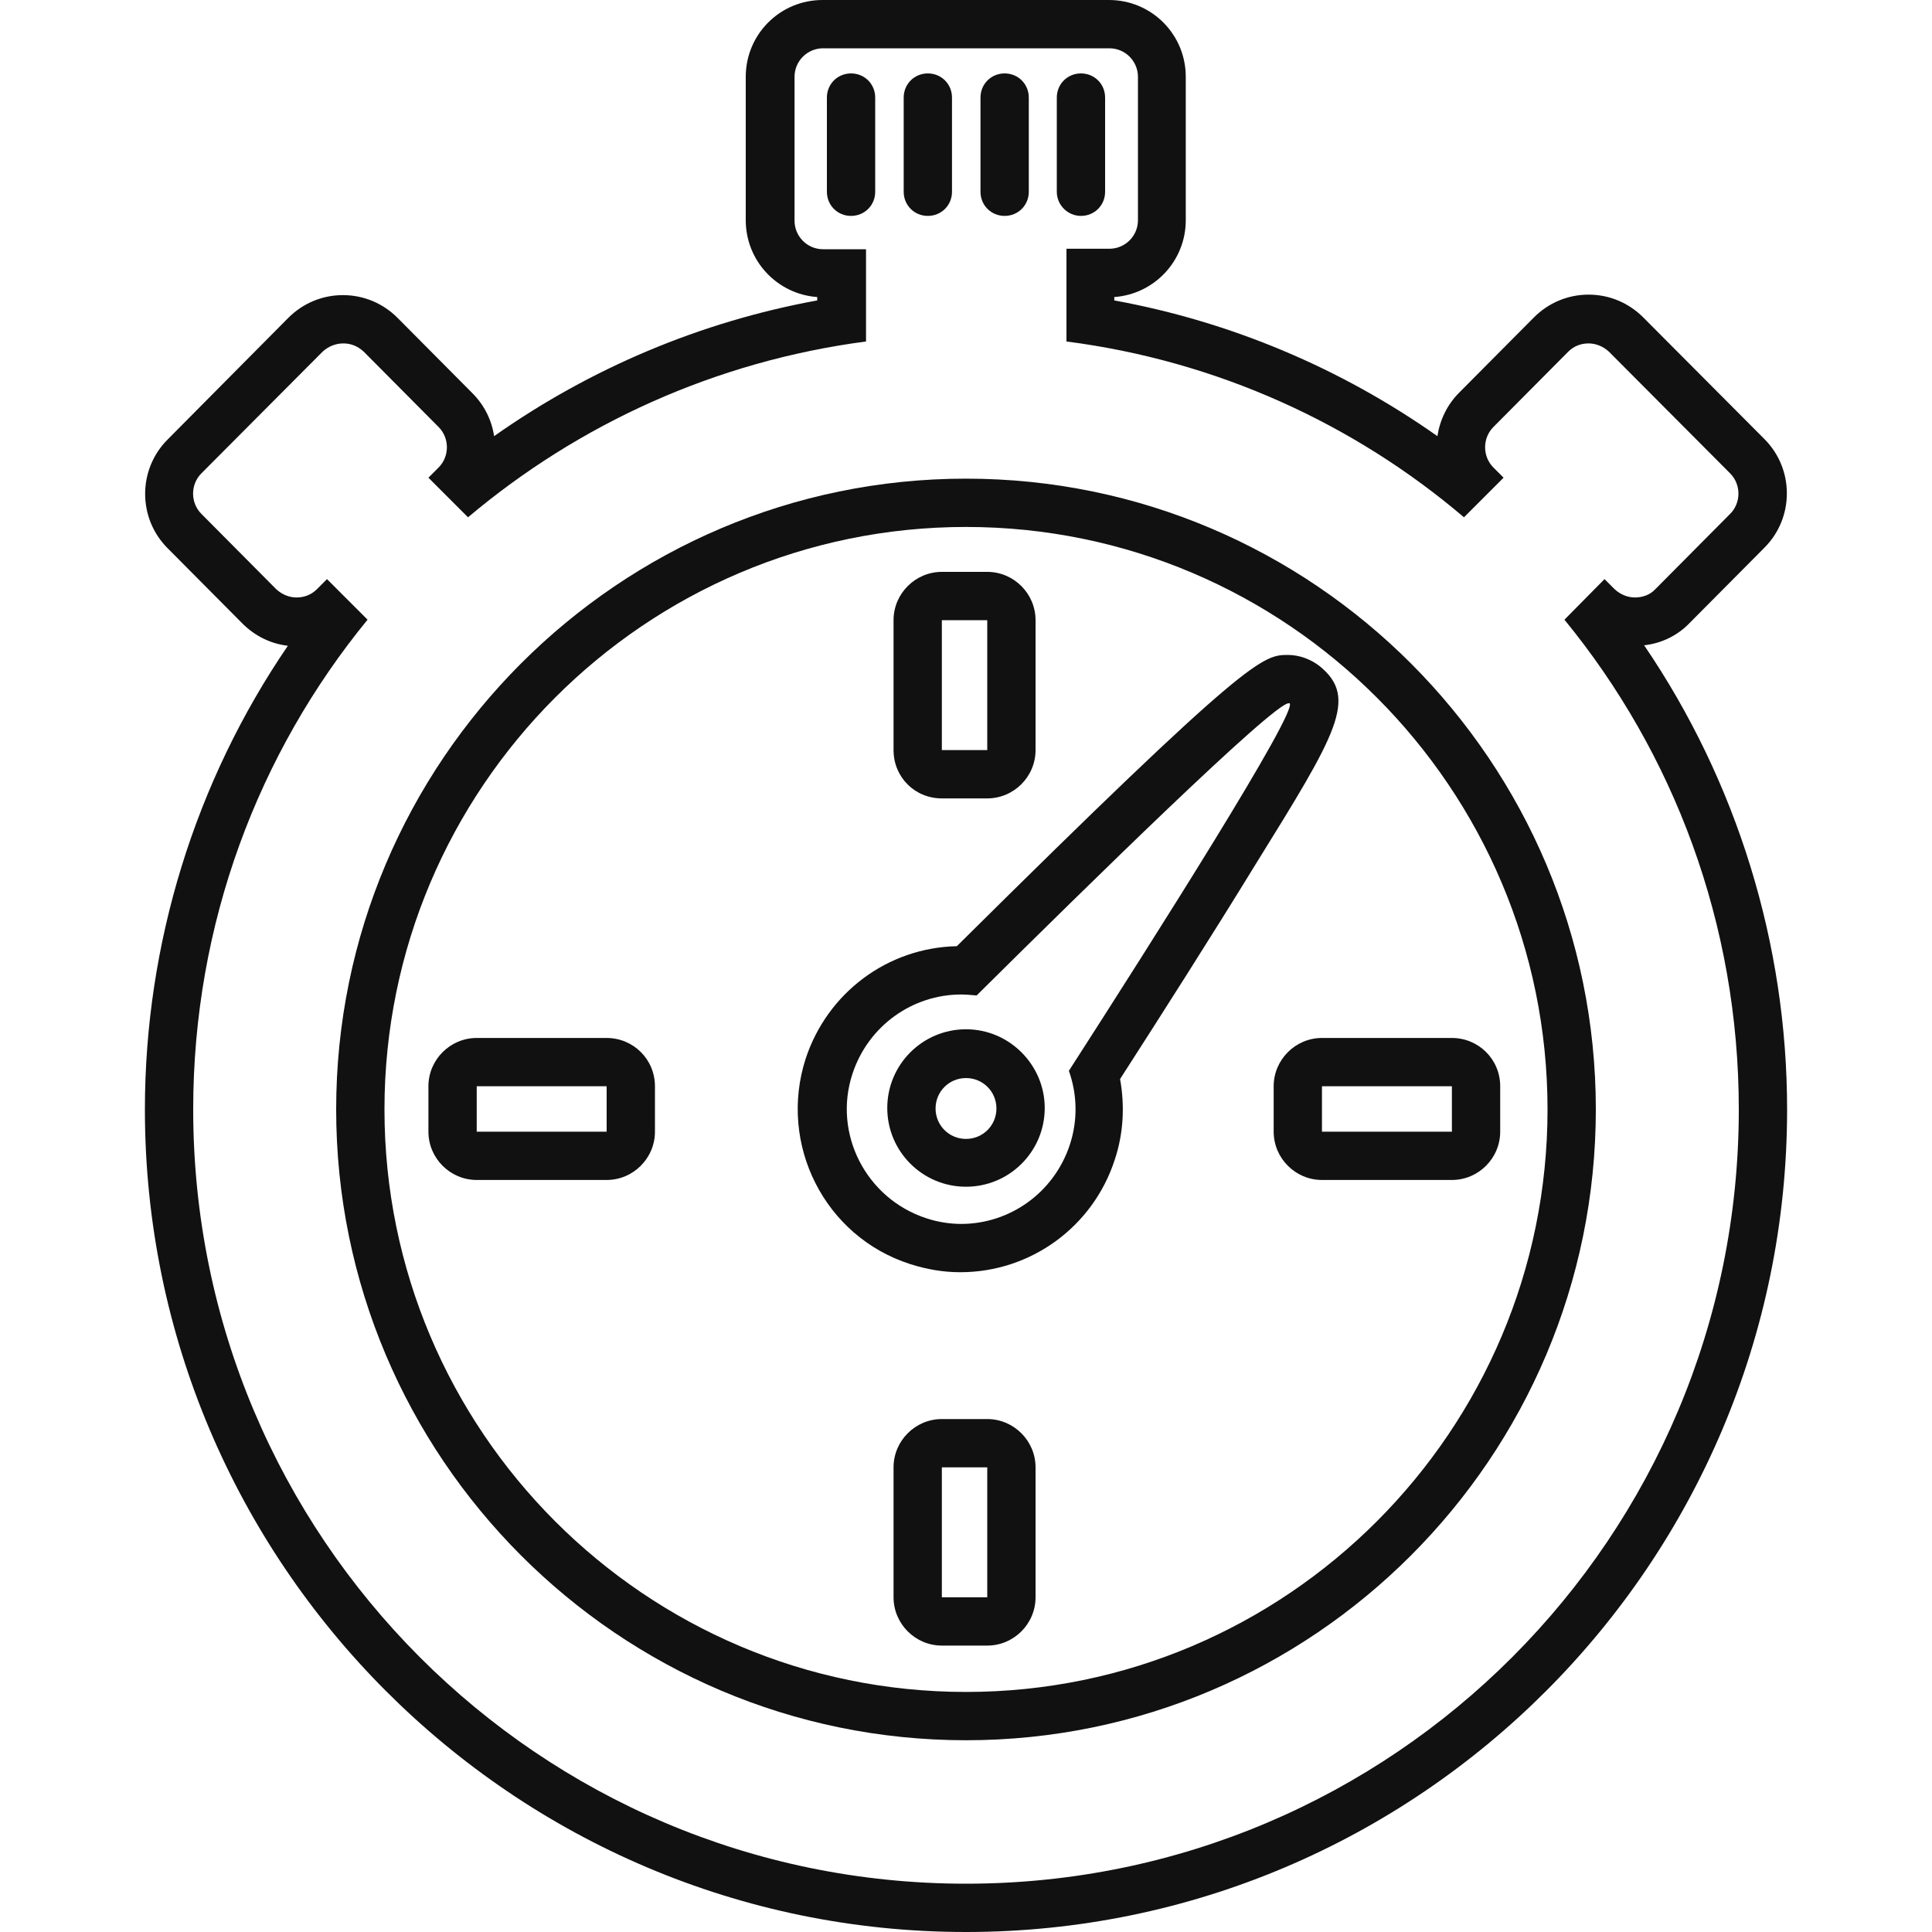
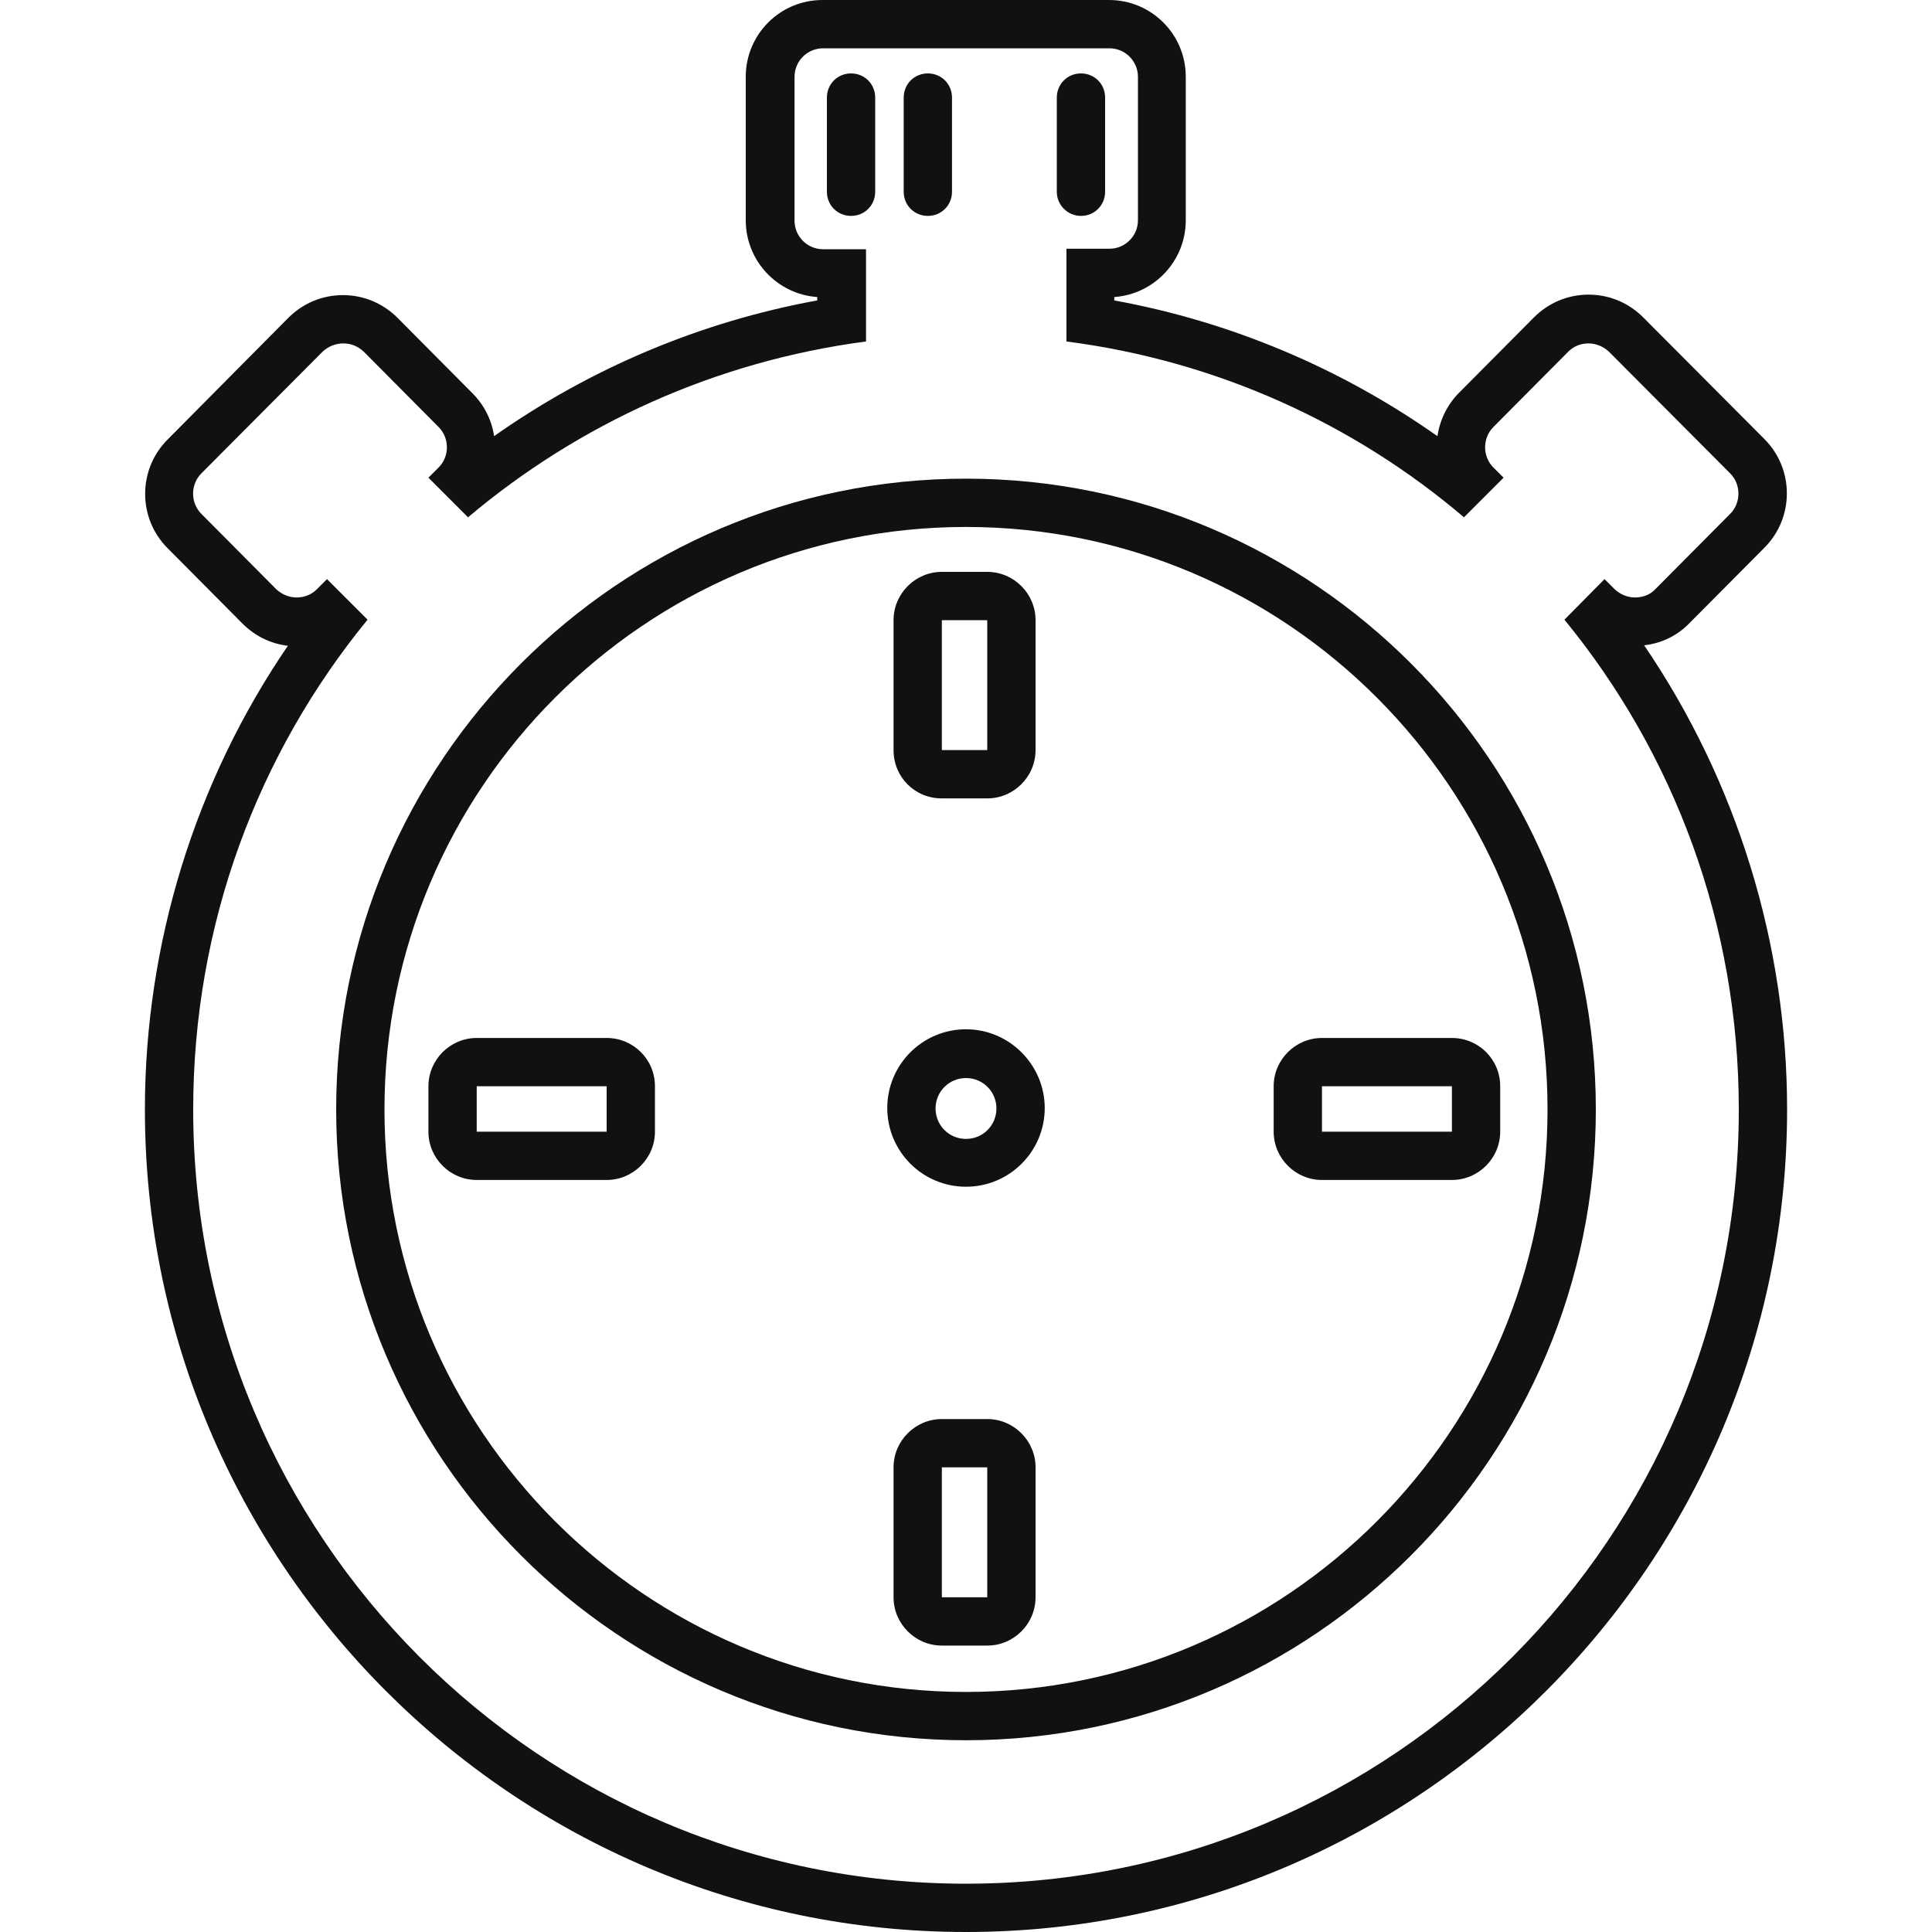
<svg xmlns="http://www.w3.org/2000/svg" enable-background="new 0 0 40 40" height="40" viewBox="0 0 40 40" width="40">
  <g fill="#111111">
    <path d="m12.56 21.49h-2.69c-.55 0-1 .45-1 1v.94c0 .55.45 1 1 1h2.69c.55 0 1-.45 1-1v-.94c0-.56-.45-1-1-1zm0 1.94h-2.69v-.94h2.69z" />
    <path d="m30.06 21.49h-2.69c-.55 0-1 .45-1 1v.94c0 .55.45 1 1 1h2.69c.55 0 1-.45 1-1v-.94c0-.56-.45-1-1-1zm0 1.94h-2.69v-.94h2.69z" />
    <path d="m20.44 29.38h-.94c-.55 0-1 .45-1 1v2.69c0 .55.45 1 1 1h.94c.55 0 1-.45 1-1v-2.69c0-.55-.45-1-1-1zm0 3.69h-.94v-2.69h.94z" />
    <path d="m19.5 16.53h.94c.55 0 1-.45 1-1v-2.69c0-.55-.45-1-1-1h-.94c-.55 0-1 .45-1 1v2.69c0 .56.44 1 1 1zm0-3.69h.94v2.69h-.94z" />
    <path d="m34.04 13.36c.36-.04.69-.2.94-.46l1.55-1.56c.62-.62.62-1.63 0-2.25l-2.51-2.52c-.3-.3-.7-.47-1.13-.47s-.83.17-1.13.47l-1.55 1.56c-.25.25-.4.57-.45.9-2-1.41-4.28-2.37-6.69-2.81v-.07c.83-.06 1.48-.75 1.48-1.59v-2.97c0-.88-.71-1.59-1.59-1.59h-5.93c-.88 0-1.59.71-1.59 1.59v2.97c0 .84.65 1.53 1.48 1.59v.07c-2.41.44-4.69 1.4-6.69 2.81-.05-.33-.2-.64-.45-.89l-1.55-1.56c-.3-.3-.7-.47-1.13-.47s-.83.17-1.13.47l-2.5 2.52c-.62.62-.62 1.63 0 2.25l1.55 1.56c.26.26.59.42.94.46-1.92 2.81-2.96 6.17-2.96 9.6 0 9.39 7.63 17.03 17 17.03s17-7.64 17-17.03c0-3.43-1.04-6.79-2.96-9.61zm-14.04 25.64c-8.84 0-16-7.18-16-16.03 0-3.85 1.35-7.38 3.61-10.14l-.84-.84-.21.21c-.12.12-.27.17-.42.17s-.3-.06-.42-.17l-1.55-1.56c-.23-.23-.23-.61 0-.84l2.51-2.52c.12-.11.27-.17.43-.17s.3.06.42.17l1.55 1.56c.23.23.23.61 0 .84l-.21.21.82.82c2.29-1.93 5.12-3.23 8.24-3.64v-1.91h-.89c-.33 0-.59-.27-.59-.59v-2.98c0-.33.27-.59.59-.59h5.93c.33 0 .59.27.59.59v2.97c0 .33-.27.59-.59.59h-.89v1.92c3.11.4 5.95 1.7 8.23 3.64l.82-.82-.21-.21c-.23-.23-.23-.61 0-.84l1.55-1.56c.12-.12.27-.17.42-.17s.3.06.42.17l2.51 2.52c.23.23.23.61 0 .84l-1.55 1.56c-.11.12-.27.17-.42.17s-.3-.06-.42-.17l-.21-.21-.83.84c2.26 2.76 3.61 6.29 3.61 10.14 0 8.85-7.16 16.03-16 16.03z" />
    <path d="m20 9.91c-7.19 0-13.04 5.86-13.04 13.06s5.85 13.06 13.04 13.06 13.04-5.86 13.04-13.06-5.85-13.06-13.04-13.06zm0 25.12c-6.64 0-12.04-5.41-12.04-12.06s5.4-12.06 12.04-12.06 12.04 5.41 12.04 12.06-5.4 12.06-12.04 12.06z" />
    <path d="m18.12 3.97v-1.95c0-.28-.22-.5-.5-.5s-.5.22-.5.5v1.95c0 .28.22.5.5.5s.5-.22.5-.5z" />
    <path d="m19.21 4.47c.28 0 .5-.22.5-.5v-1.95c0-.28-.22-.5-.5-.5s-.5.22-.5.5v1.95c0 .28.22.5.5.5z" />
-     <path d="m20.8 4.47c.28 0 .5-.22.5-.5v-1.95c0-.28-.22-.5-.5-.5s-.5.22-.5.5v1.95c0 .28.22.5.5.5z" />
    <path d="m22.38 4.47c.28 0 .5-.22.5-.5v-1.95c0-.28-.22-.5-.5-.5s-.5.22-.5.5v1.95c0 .28.23.5.5.5z" />
-     <path d="m27.32 13.79c-.18-.14-.42-.23-.65-.23-.52 0-.78 0-6.86 6.03-1.43.03-2.68.96-3.13 2.33-.57 1.77.39 3.68 2.16 4.25.34.11.69.17 1.04.17 1.46 0 2.75-.94 3.2-2.33.18-.54.21-1.11.11-1.67.83-1.29 1.92-3 2.79-4.42 1.7-2.74 2.15-3.47 1.34-4.13zm-5.19 8.38c.17.48.19 1.01.02 1.53-.33 1-1.25 1.64-2.25 1.64-.24 0-.49-.04-.73-.12-1.24-.41-1.93-1.75-1.52-2.99.33-1 1.25-1.64 2.25-1.64.1 0 .21.01.32.02 2.28-2.26 6.14-6.05 6.46-6.05h.02c.18.16-2.8 4.86-4.57 7.61z" />
    <path d="m20 21.31c-.9 0-1.63.73-1.63 1.63s.73 1.63 1.63 1.63 1.63-.73 1.63-1.63c0-.89-.73-1.63-1.63-1.63zm0 2.27c-.35 0-.63-.28-.63-.63s.28-.63.63-.63.63.28.63.63-.28.63-.63.63z" />
  </g>
</svg>